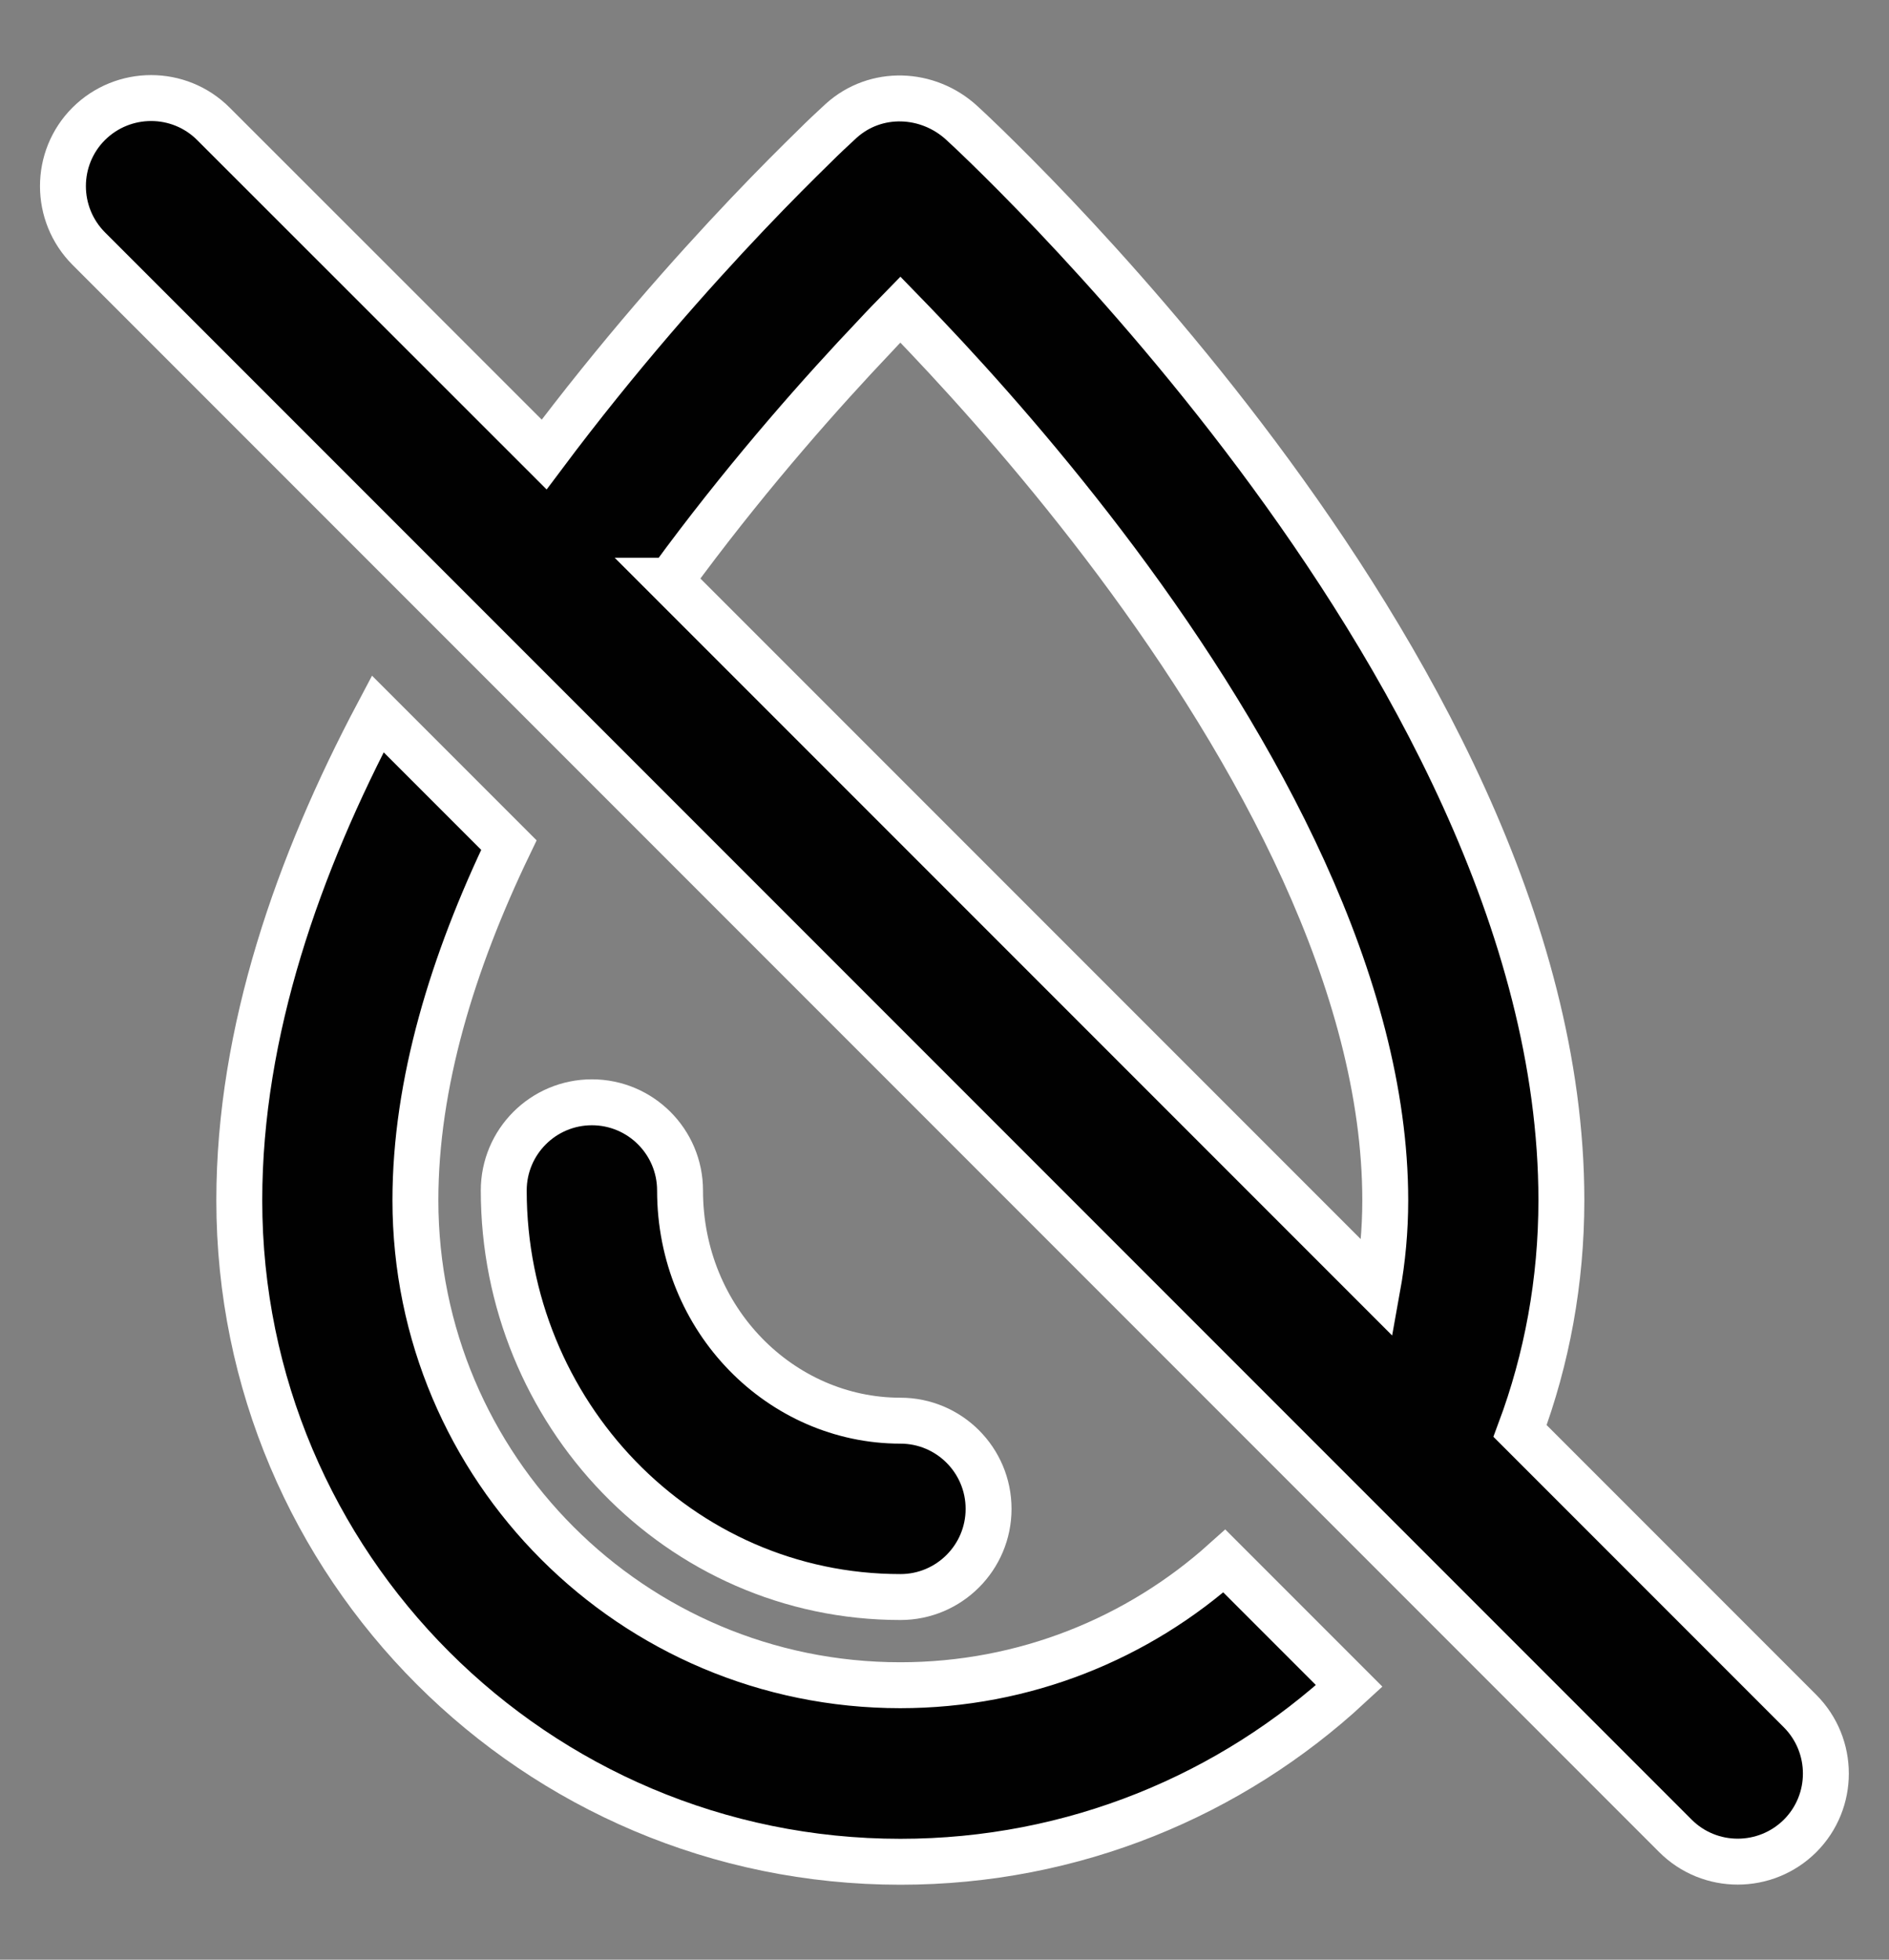
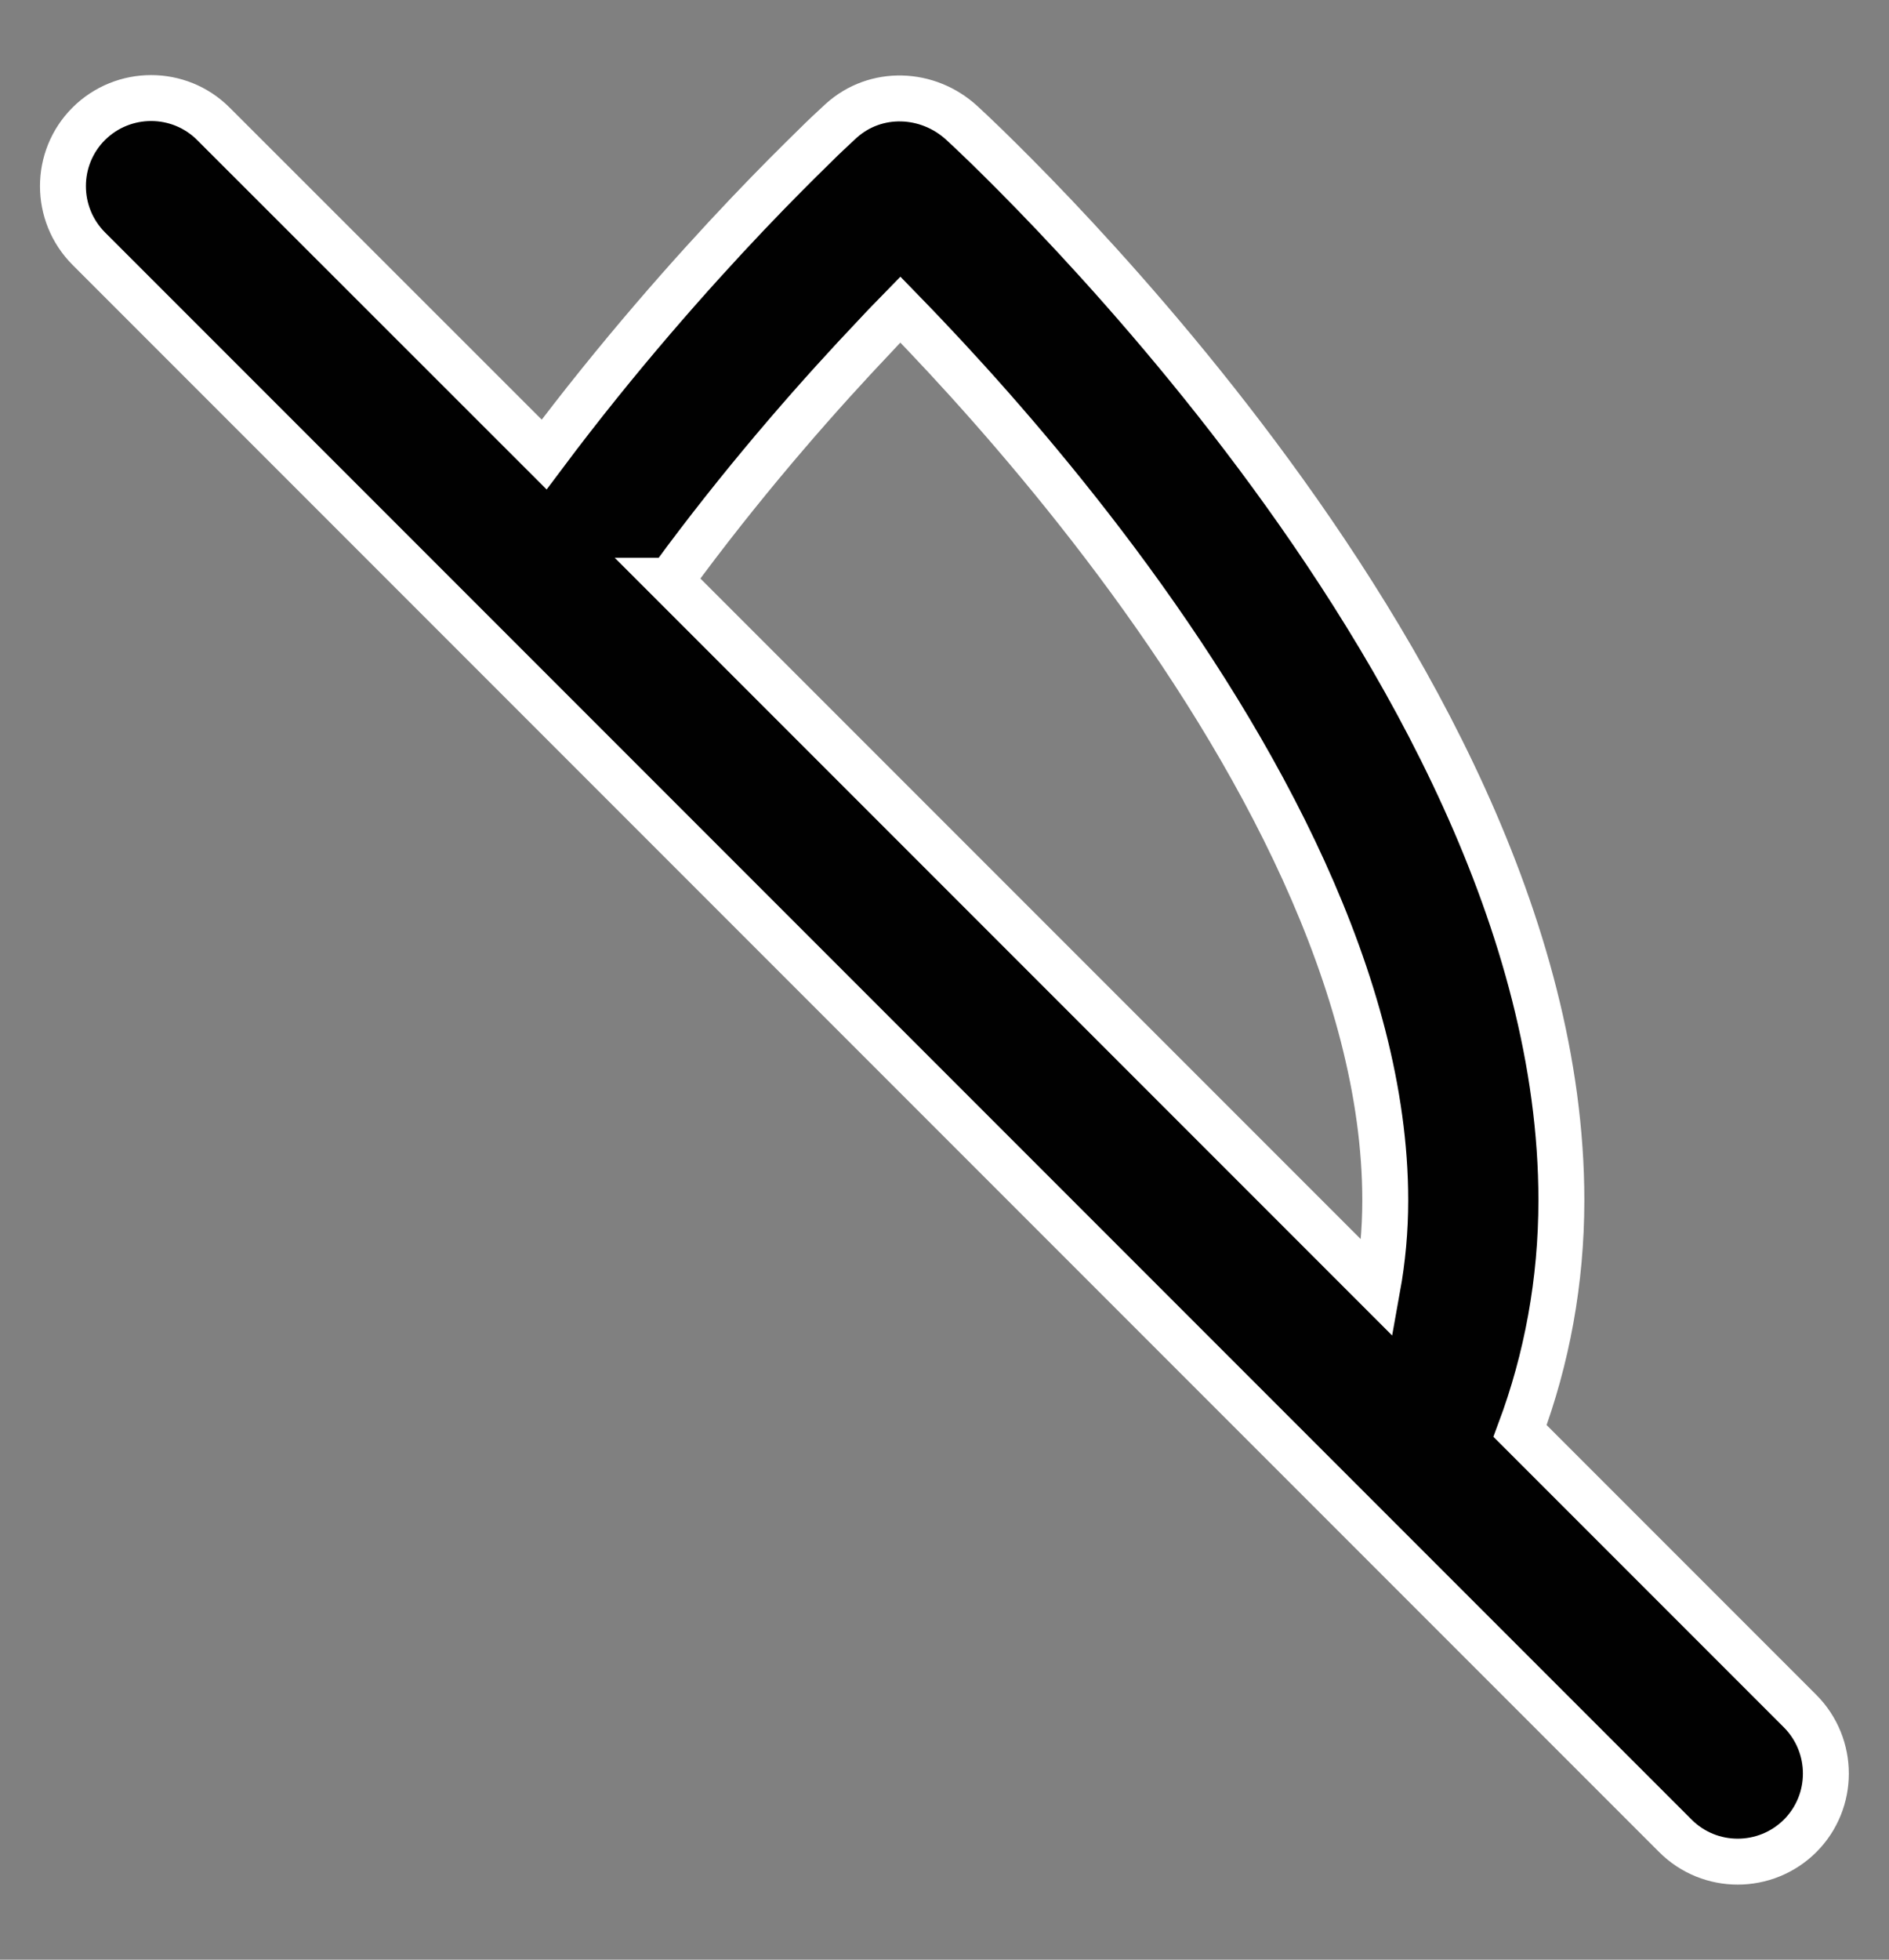
<svg xmlns="http://www.w3.org/2000/svg" viewBox="0 0 102.86 106.67" data-sanitized-data-name="Capa 1" data-name="Capa 1" id="Capa_1">
  <rect x="0" y="0" width="102.86" height="106.67" fill="#808080" stroke="none" />
  <defs>
    <style>
      .cls-1, .cls-2 {
        fill: #010101;
        stroke: #fff;
        stroke-miterlimit: 10;
        stroke-width: 2.5px;
      }

      .cls-2 {
        fill-rule: evenodd;
      }
    </style>
  </defs>
  <path d="M11.62,6.74c-1.87-1.87-4.91-1.87-6.79,0-1.87,1.87-1.87,4.91,0,6.79L91.23,99.93c1.87,1.87,4.91,1.87,6.79,0,1.87-1.87,1.87-4.91,0-6.79l-15.25-15.25c1.46-3.91,2.25-8.14,2.25-12.56,0-15.05-8.63-29.92-16.55-40.53-4.04-5.41-8.07-9.94-11.09-13.12-1.51-1.59-2.78-2.85-3.67-3.72-.67-.65-1.13-1.08-1.34-1.27-1.84-1.69-4.68-1.82-6.57-.11-.49,.45-.98,.91-1.45,1.38-.89,.87-2.16,2.13-3.67,3.72-3.01,3.17-7.02,7.68-11.05,13.06L11.62,6.74Zm24.87,24.87l38.51,38.51c.28-1.55,.43-3.15,.43-4.78,0-11.78-6.97-24.51-14.65-34.79-3.76-5.03-7.53-9.27-10.36-12.25-.5-.52-.96-1.01-1.39-1.45-.43,.44-.9,.92-1.39,1.45-2.83,2.98-6.6,7.22-10.36,12.25-.26,.35-.52,.71-.78,1.06Z" class="cls-2" />
-   <path d="M13.03,65.33c0-9.2,3.23-18.33,7.54-26.47l7.14,7.14c-3.06,6.36-5.09,12.98-5.09,19.33,0,14.58,11.82,26.4,26.4,26.4,6.78,0,12.97-2.56,17.65-6.76l6.8,6.8c-6.42,5.94-15.01,9.57-24.44,9.57-19.88,0-36-16.12-36-36Z" class="cls-1" />
-   <path d="M32.23,60c2.65,0,4.8,2.15,4.8,4.8,0,7.06,5.51,12.53,12,12.53,2.65,0,4.8,2.15,4.8,4.8s-2.15,4.8-4.8,4.8c-12.07,0-21.6-10.05-21.6-22.13,0-2.65,2.15-4.8,4.8-4.8Z" class="cls-1" />
</svg>